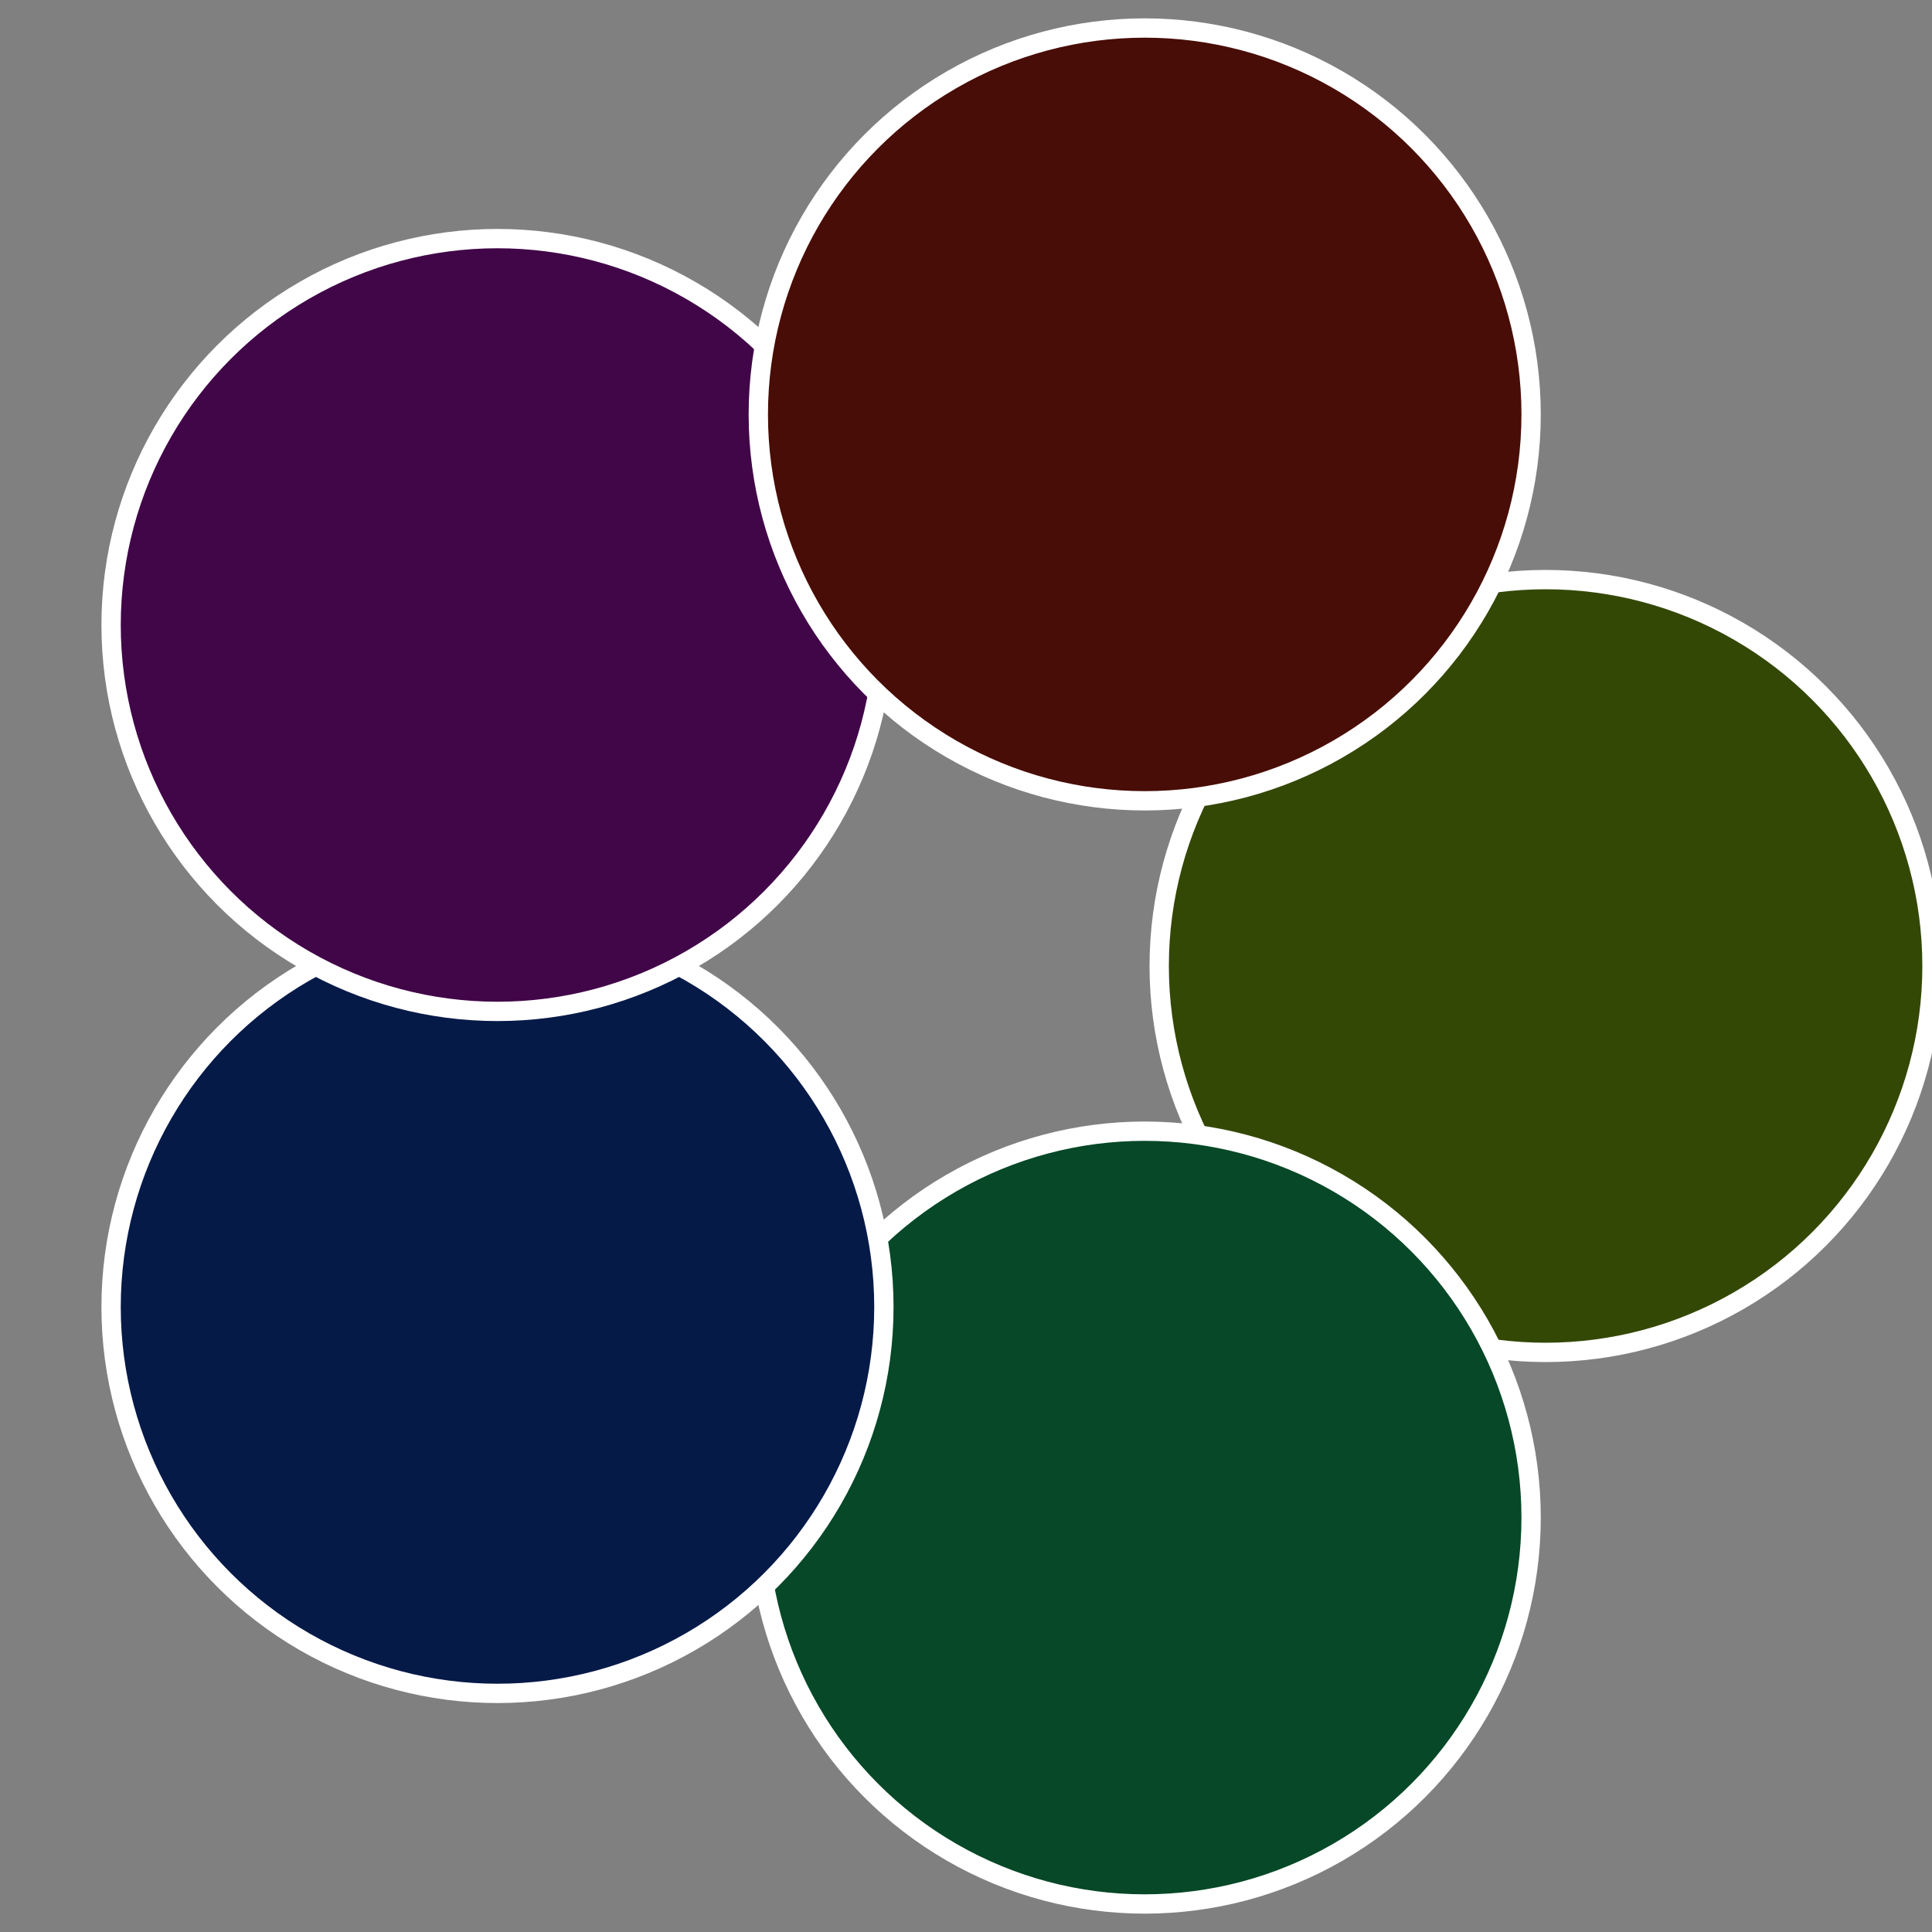
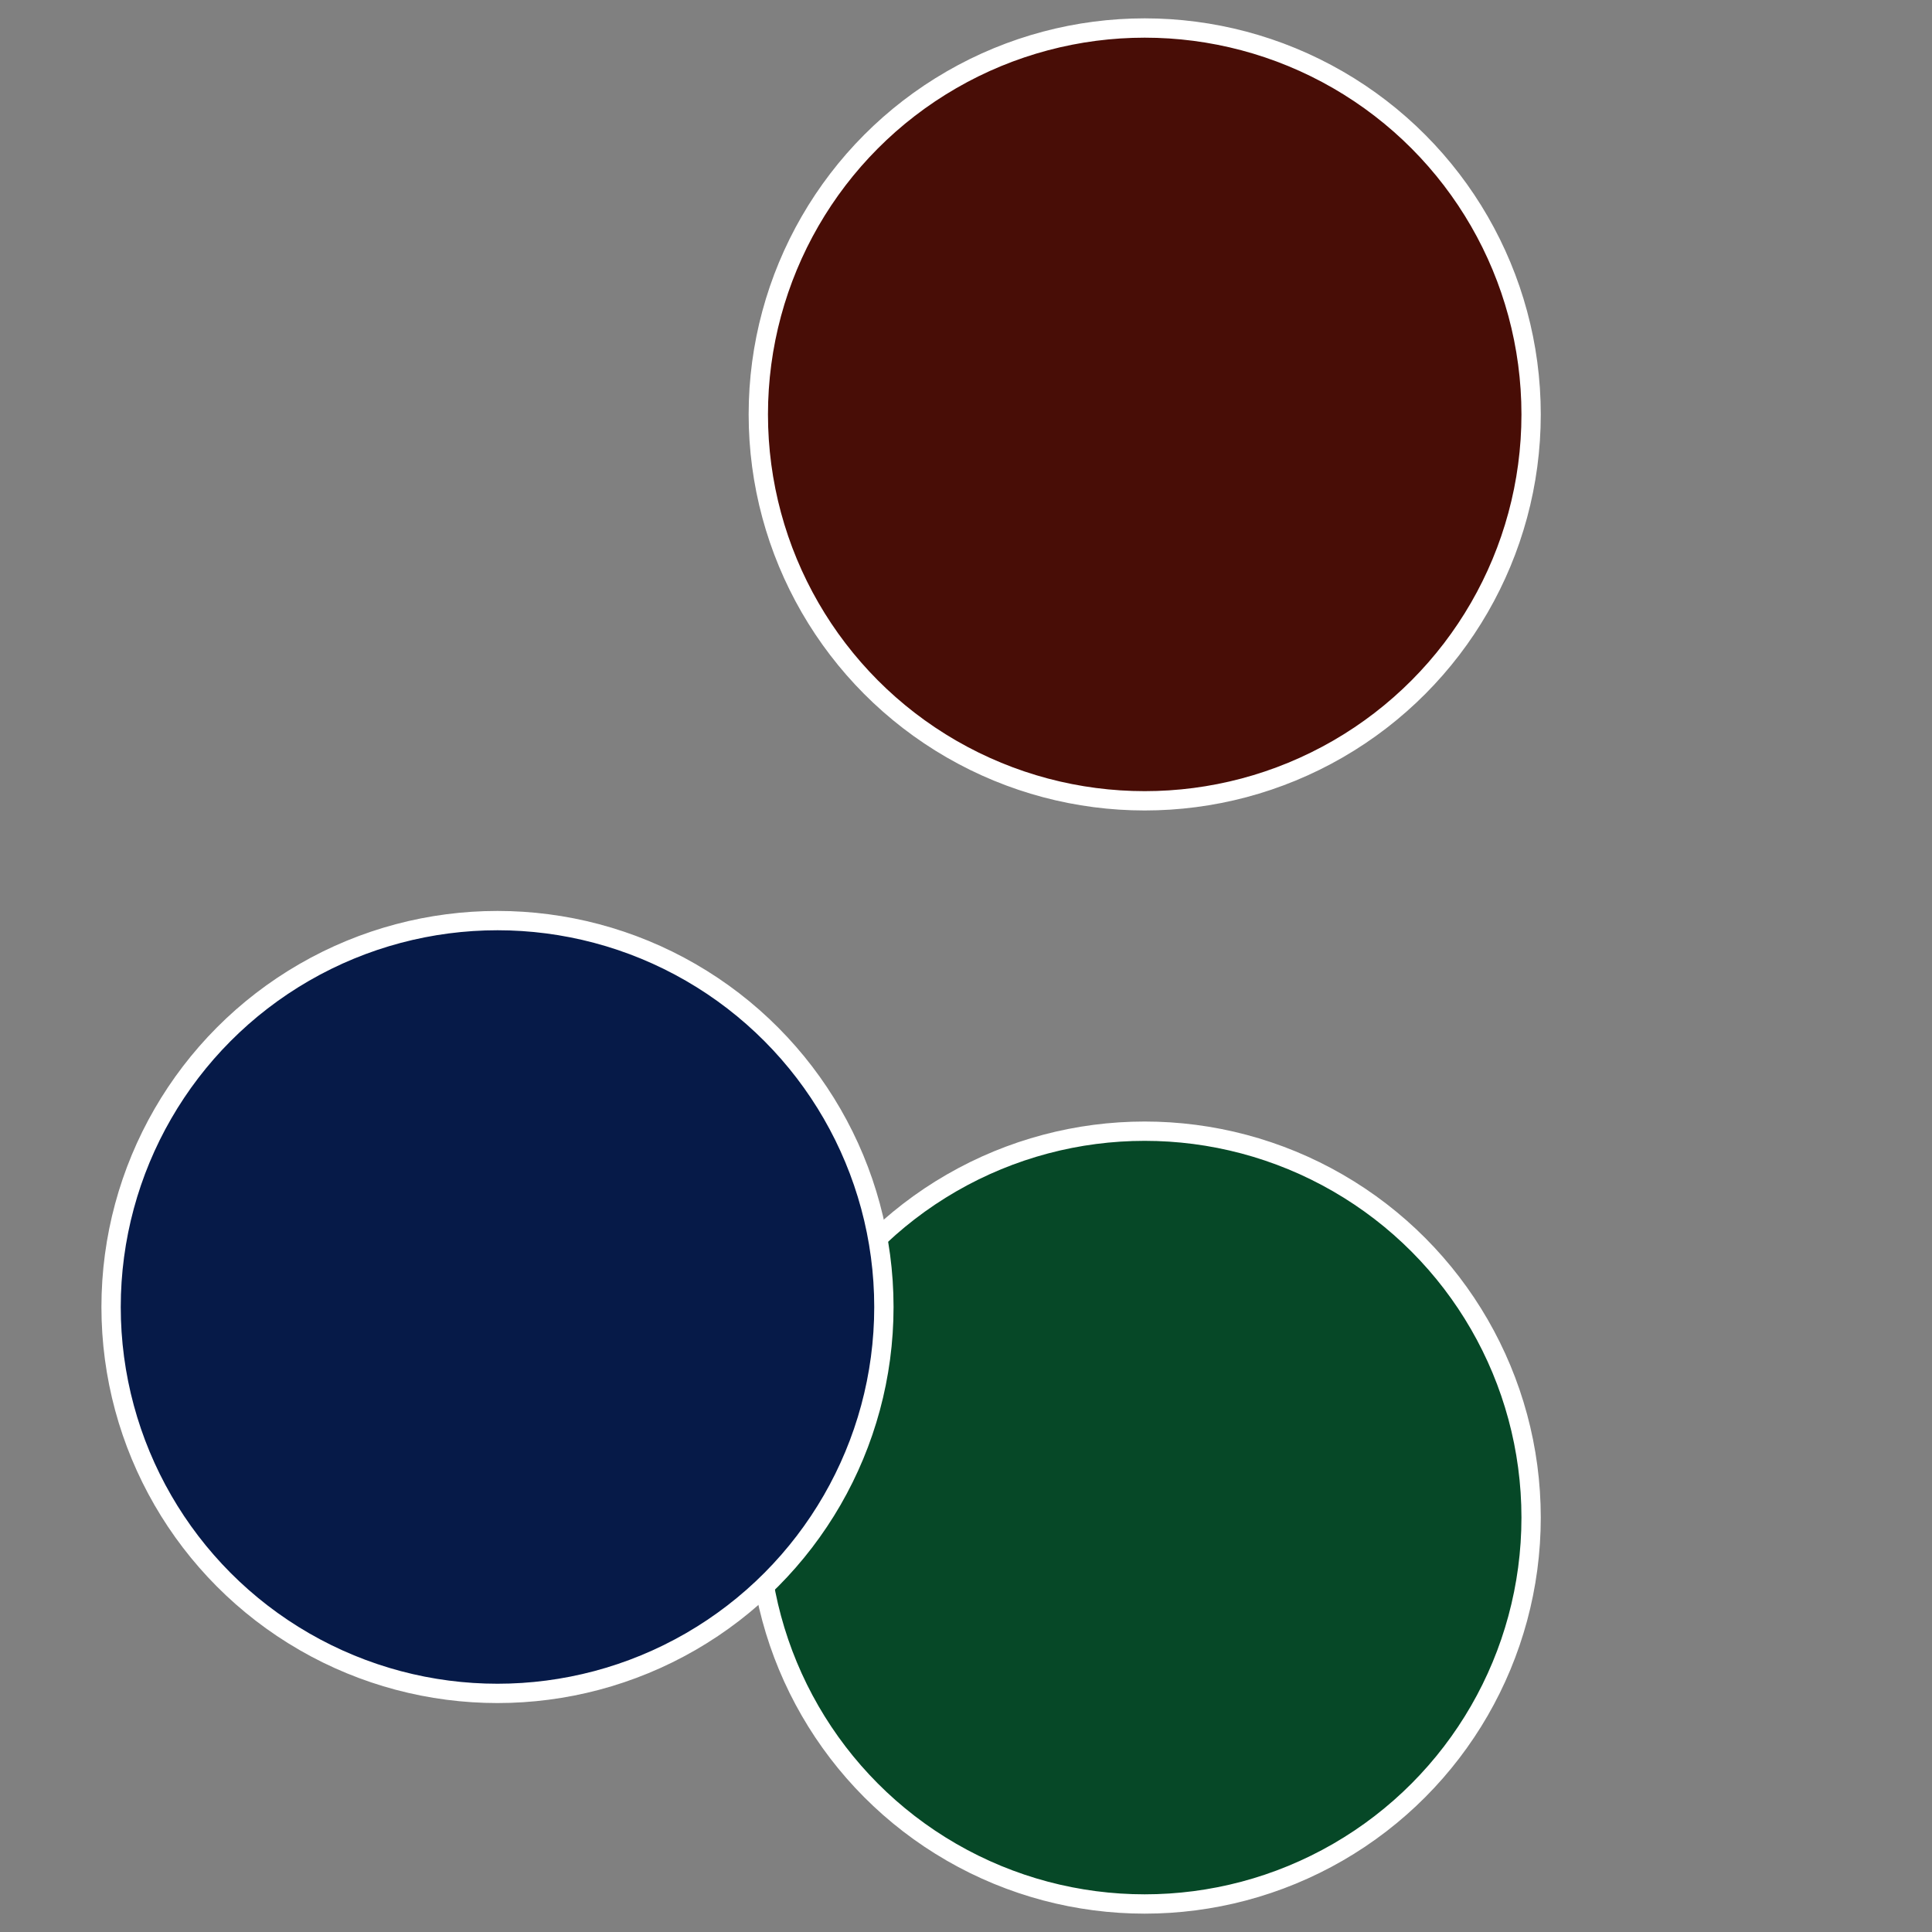
<svg xmlns="http://www.w3.org/2000/svg" width="500" height="500" viewBox="-1 -1 2 2">
  <rect x="-1" y="-1" width="2" height="2" fill="#808080" stroke="none" />
-   <circle cx="0.6" cy="0" r="0.4" fill="#344806" stroke="#fff" stroke-width="1%" />
  <circle cx="0.185" cy="0.571" r="0.4" fill="#064827" stroke="#fff" stroke-width="1%" />
  <circle cx="-0.485" cy="0.353" r="0.4" fill="#061a48" stroke="#fff" stroke-width="1%" />
-   <circle cx="-0.485" cy="-0.353" r="0.4" fill="#410648" stroke="#fff" stroke-width="1%" />
  <circle cx="0.185" cy="-0.571" r="0.4" fill="#480d06" stroke="#fff" stroke-width="1%" />
</svg>